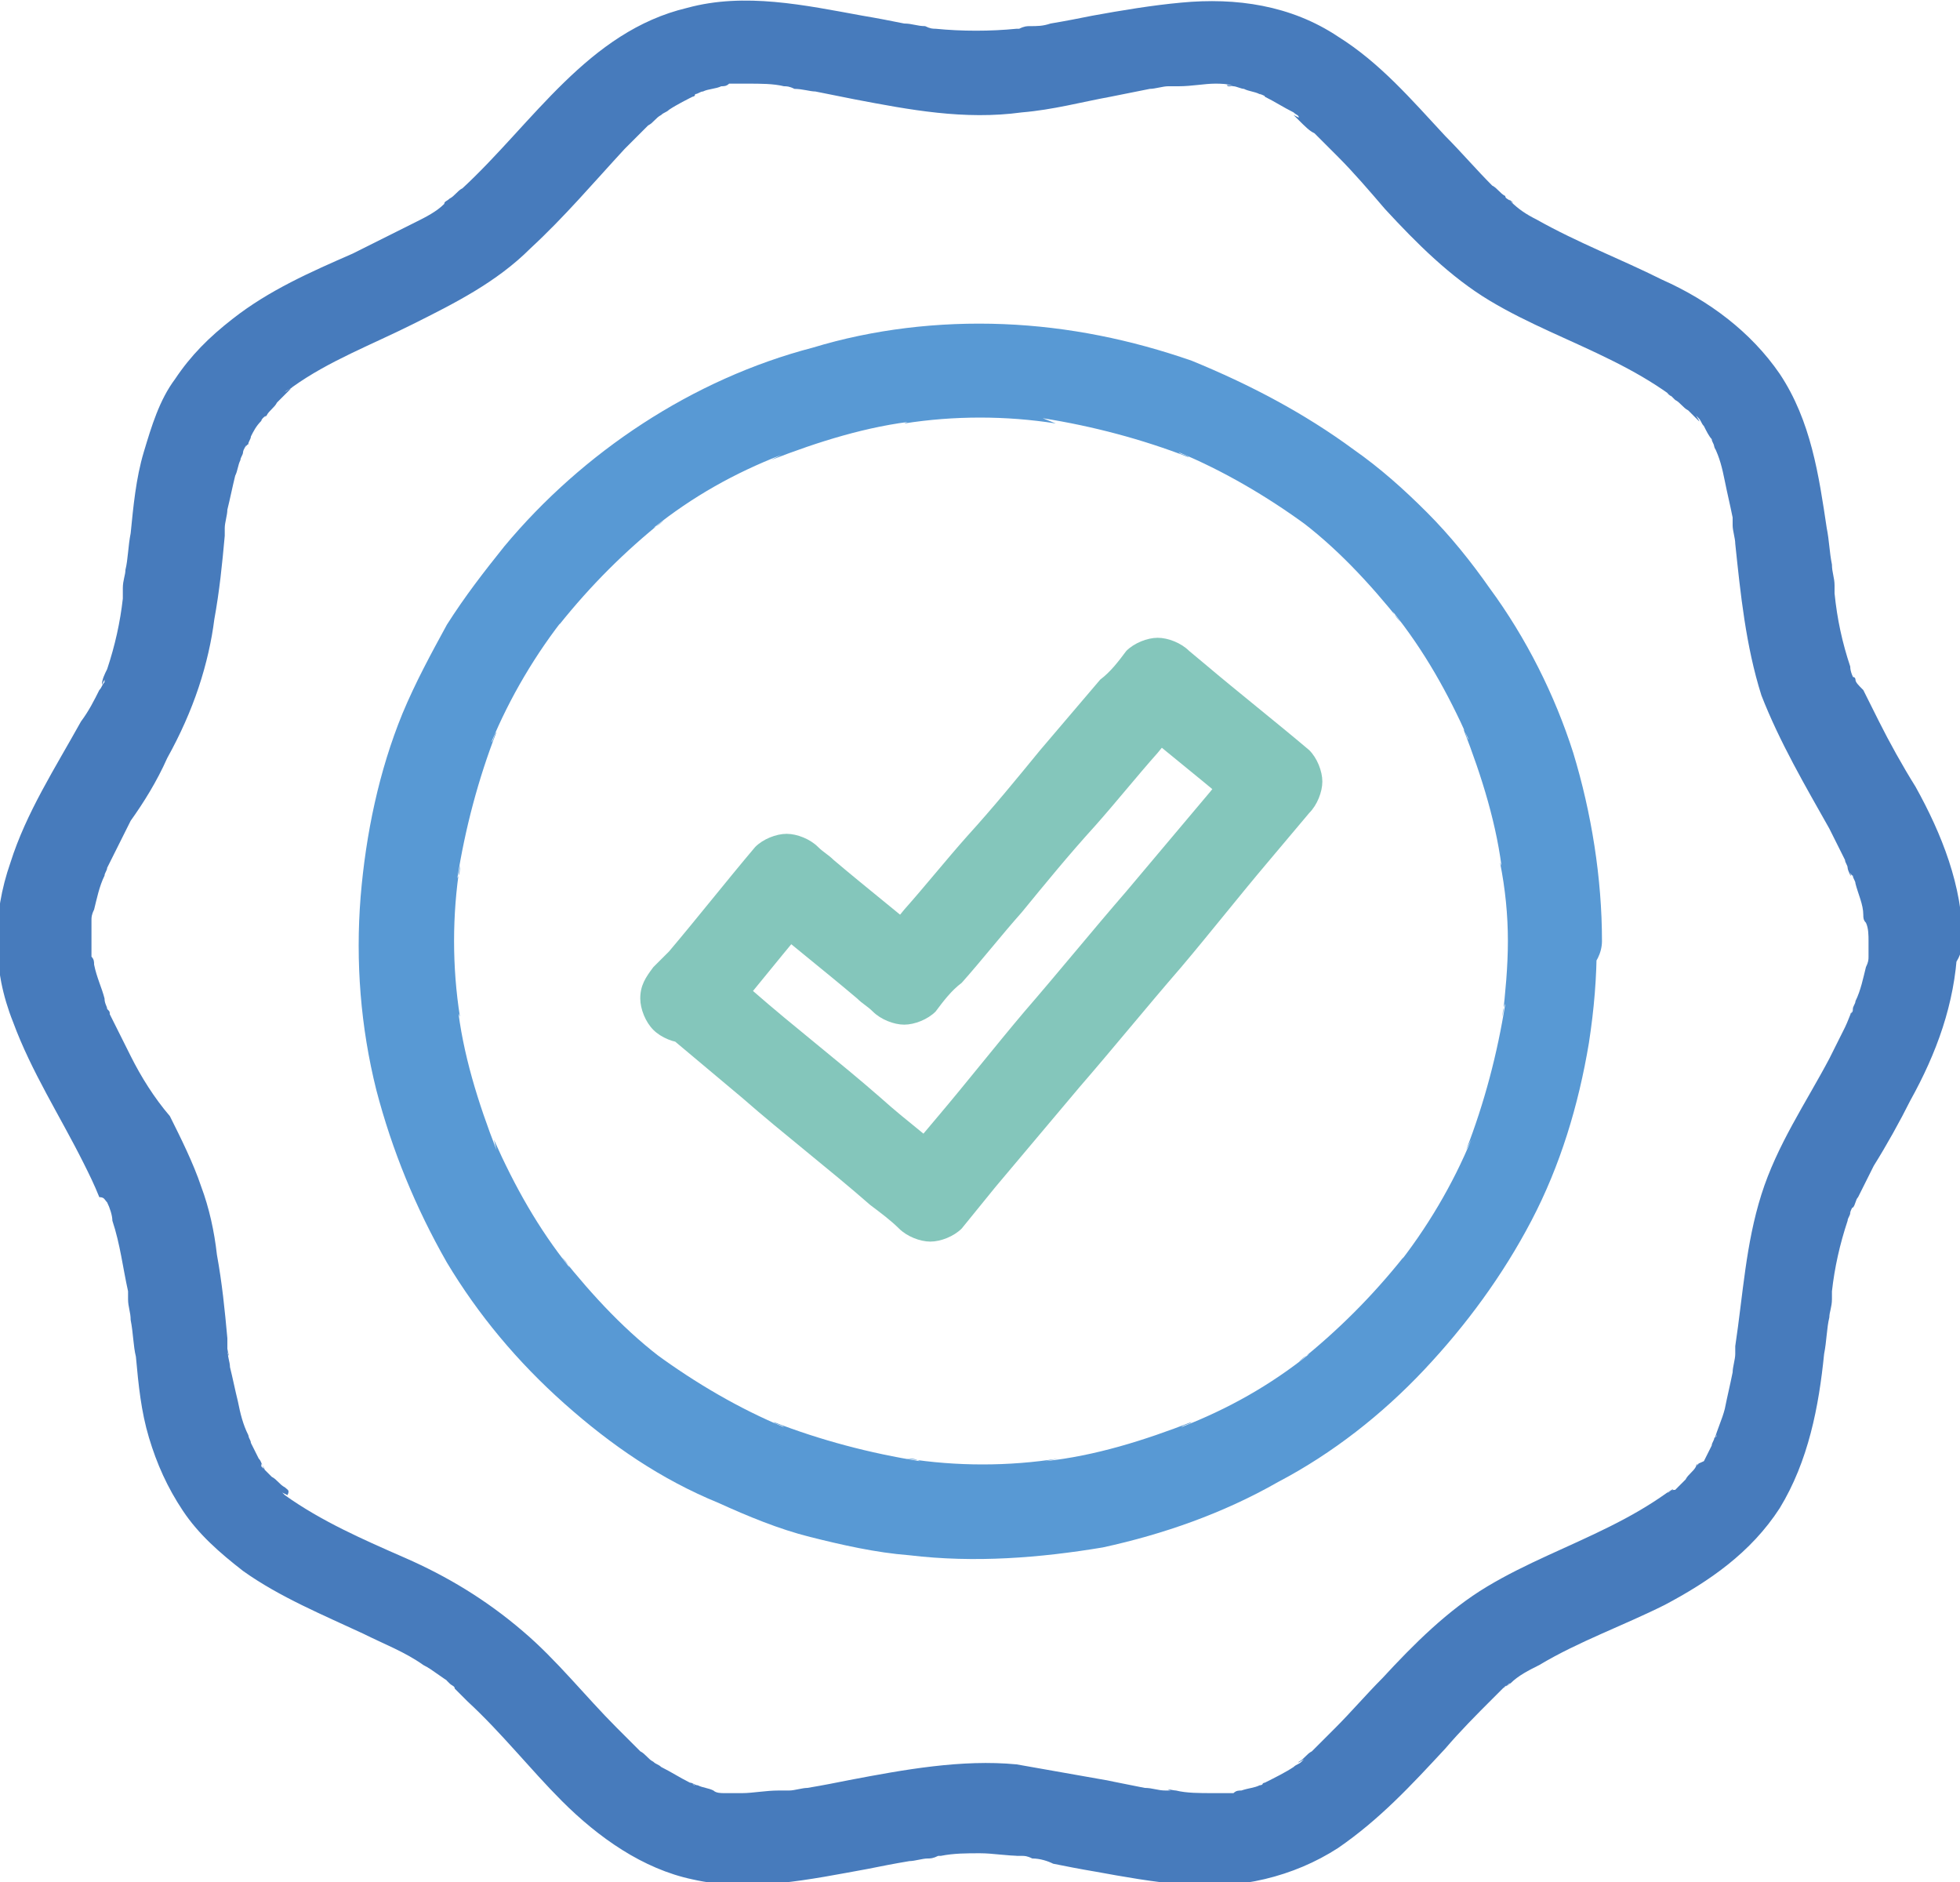
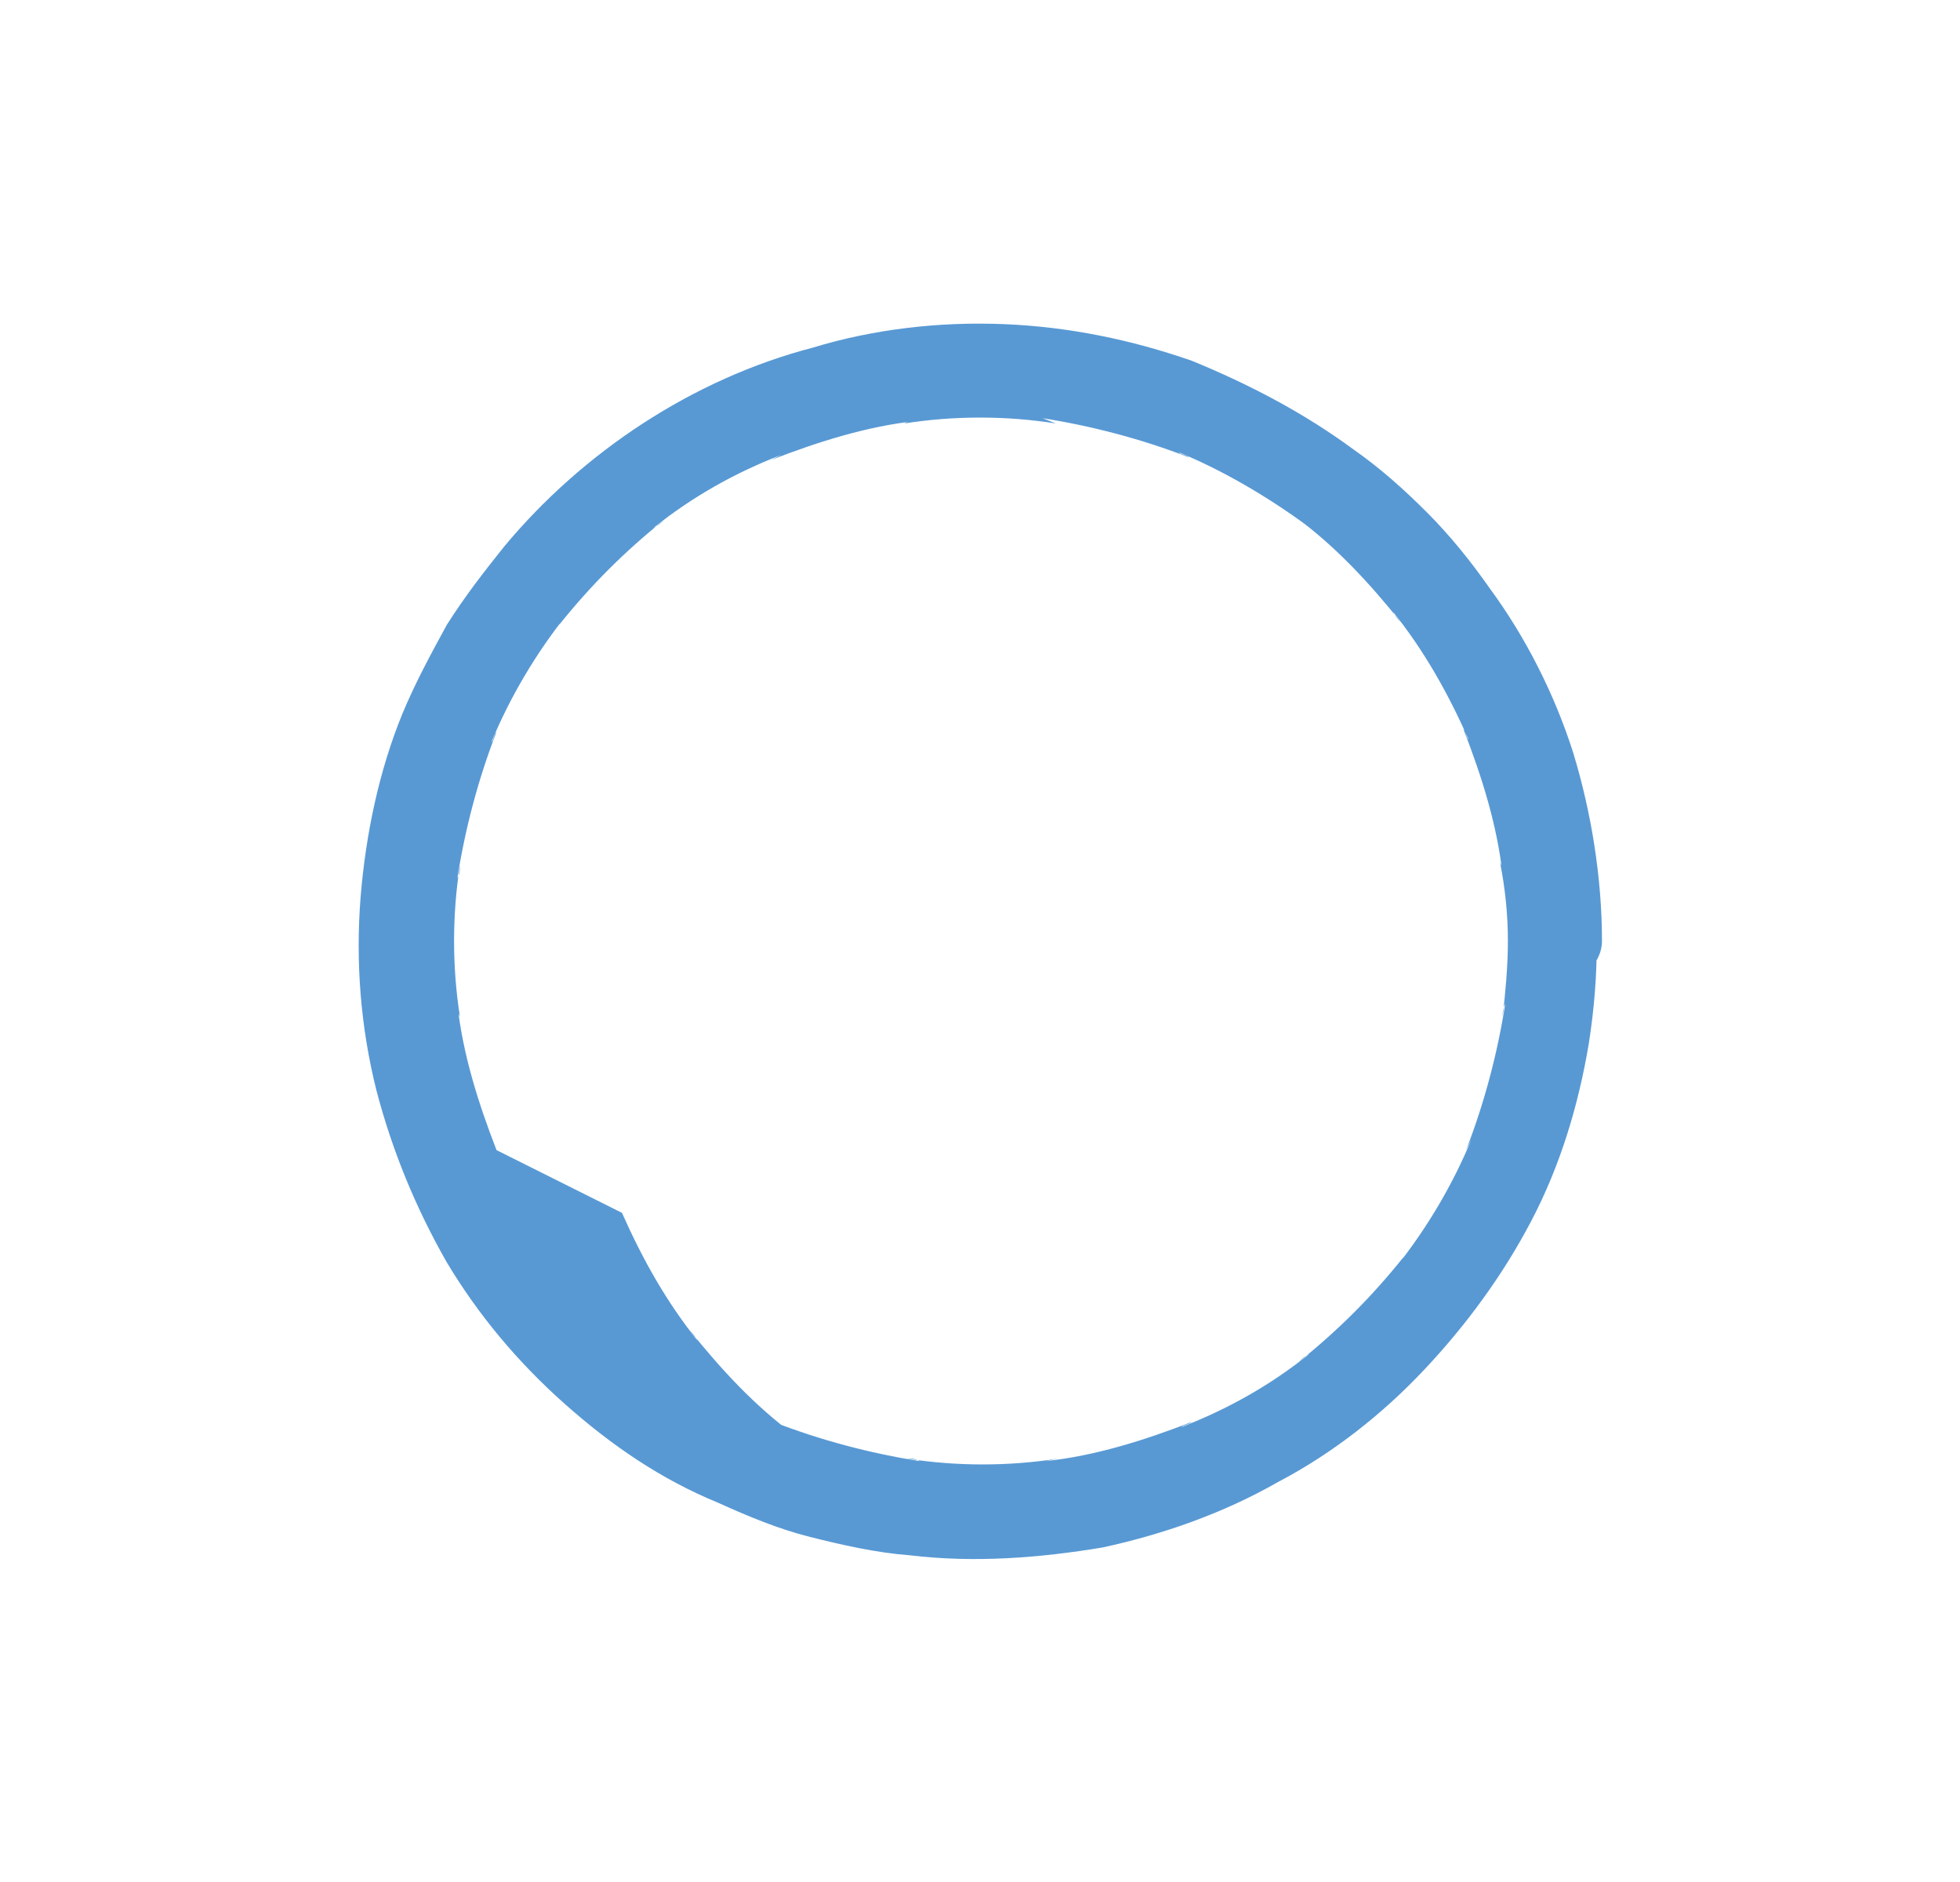
<svg xmlns="http://www.w3.org/2000/svg" xmlns:xlink="http://www.w3.org/1999/xlink" version="1.1" id="Layer_1" x="0px" y="0px" width="75px" height="72px" viewBox="0 0 75 72" style="enable-background:new 0 0 75 72;" xml:space="preserve">
  <g>
    <defs>
      <rect id="SVGID_1_" y="0" width="75" height="72" />
    </defs>
    <clipPath id="SVGID_2_">
      <use xlink:href="#SVGID_1_" style="overflow:visible;" />
    </clipPath>
-     <path style="clip-path:url(#SVGID_2_);fill:#477BBC;" d="M71.5,36c0,0.2,0,0.4,0,0.6c0,0.1,0,0.1,0,0.2c0,0.2,0-0.2,0-0.2   c0,0.1,0,0.2-0.1,0.4c-0.1,0.4-0.2,0.9-0.4,1.3c0,0.1-0.1,0.2-0.1,0.3c0,0.1,0,0.1-0.1,0.2c-0.1,0.2,0.1-0.2,0.1-0.2   c-0.1,0.2-0.2,0.5-0.3,0.7c-0.2,0.4-0.4,0.8-0.6,1.2c-0.9,1.7-2,3.3-2.6,5.2c-0.6,1.9-0.7,3.8-1,5.8c0,0.1,0,0.2,0,0.3   c0,0.1,0,0.1,0,0.2c0,0.2,0-0.2,0-0.2c0,0.2-0.1,0.5-0.1,0.7c-0.1,0.5-0.2,0.9-0.3,1.4c-0.1,0.4-0.3,0.8-0.4,1.2   c0,0,0.2-0.4,0.1-0.2c0,0,0,0.1-0.1,0.1c0,0.1-0.1,0.2-0.1,0.3c-0.1,0.2-0.2,0.4-0.3,0.6C65,56,64.9,56,64.9,56.1   C64.8,56.3,65,55.9,65,56c0,0-0.1,0.1-0.1,0.1c-0.1,0.2-0.3,0.3-0.4,0.5c-0.1,0.1-0.3,0.3-0.4,0.4C64,57,63.9,57,63.8,57.1   c0,0,0.3-0.2,0.2-0.1c-0.1,0-0.1,0.1-0.2,0.1c-0.7,0.5-1.4,0.9-2.2,1.3c-1.6,0.8-3.2,1.4-4.7,2.3c-1.5,0.9-2.8,2.2-4,3.5   c-0.6,0.6-1.2,1.3-1.8,1.9c-0.3,0.3-0.6,0.6-0.9,0.9c-0.2,0.1-0.3,0.3-0.5,0.4c-0.1,0.1,0.2-0.1,0.2-0.1c0,0-0.1,0.1-0.1,0.1   c-0.1,0.1-0.2,0.1-0.3,0.2c-0.3,0.2-0.7,0.4-1.1,0.6c0,0-0.1,0-0.1,0.1c0,0,0.4-0.1,0.2-0.1c-0.1,0-0.2,0.1-0.3,0.1   c-0.2,0.1-0.4,0.1-0.7,0.2c-0.1,0-0.2,0-0.3,0.1c-0.1,0-0.3,0,0.1,0c-0.1,0-0.1,0-0.2,0c-0.2,0-0.5,0-0.7,0c-0.5,0-1,0-1.4-0.1   c-0.1,0-0.5-0.1-0.2,0c0.3,0-0.1,0-0.2,0c-0.3,0-0.5-0.1-0.8-0.1c-0.5-0.1-1-0.2-1.5-0.3c-1.1-0.2-2.3-0.4-3.4-0.6   c-2.1-0.2-4.3,0.2-6.4,0.6c-0.5,0.1-1,0.2-1.6,0.3c-0.2,0-0.5,0.1-0.7,0.1c-0.1,0-0.1,0-0.2,0c-0.2,0,0.2,0,0.2,0   c-0.1,0-0.3,0-0.4,0c-0.5,0-1,0.1-1.4,0.1c-0.2,0-0.5,0-0.7,0c-0.3,0,0.3,0.1,0,0c-0.1,0-0.3,0-0.4-0.1c-0.2-0.1-0.4-0.1-0.6-0.2   c-0.1,0-0.2-0.1-0.3-0.1c-0.2-0.1,0.2,0.1,0.2,0.1c-0.1,0-0.1-0.1-0.2-0.1c-0.4-0.2-0.7-0.4-1.1-0.6c-0.1-0.1-0.2-0.1-0.3-0.2   c-0.3-0.2,0.3,0.2,0,0c-0.2-0.1-0.3-0.3-0.5-0.4c-0.3-0.3-0.6-0.6-0.9-0.9c-1.2-1.2-2.3-2.6-3.6-3.7c-1.4-1.2-2.9-2.1-4.5-2.8   c-1.6-0.7-3.2-1.4-4.6-2.4c0,0-0.1-0.1-0.1-0.1c-0.2-0.1,0.2,0.1,0.2,0.1C11.1,57,11,57,10.9,56.9c-0.2-0.1-0.3-0.3-0.5-0.4   c-0.1-0.1-0.3-0.3-0.4-0.4C10,56,10,56,10,56c0,0,0.2,0.3,0.1,0.2C10,56,10,55.9,9.9,55.8c-0.1-0.2-0.2-0.4-0.3-0.6   c0-0.1-0.1-0.2-0.1-0.3c-0.2-0.4,0.1,0.3,0,0c-0.2-0.4-0.3-0.8-0.4-1.3c-0.1-0.4-0.2-0.9-0.3-1.3c0-0.2-0.1-0.4-0.1-0.7   c0,0,0.1,0.4,0,0.2c0-0.1,0-0.1,0-0.2c0-0.1,0-0.3,0-0.4c-0.1-1.1-0.2-2.1-0.4-3.2c-0.1-0.9-0.3-1.8-0.6-2.6   c-0.3-0.9-0.8-1.9-1.2-2.7C5.9,42,5.4,41.2,5,40.4c-0.2-0.4-0.4-0.8-0.6-1.2c-0.1-0.2-0.2-0.4-0.3-0.6c0,0,0.1,0.3,0.1,0.2   c0-0.1,0-0.1-0.1-0.2c0-0.1-0.1-0.2-0.1-0.4c-0.1-0.4-0.3-0.8-0.4-1.3c0-0.1,0-0.2-0.1-0.3c0,0,0,0.4,0,0.2c0-0.1,0-0.1,0-0.2   c0-0.2,0-0.5,0-0.8c0-0.2,0-0.4,0-0.6c0-0.3-0.1,0.4,0,0c0-0.1,0-0.2,0.1-0.4c0.1-0.4,0.2-0.9,0.4-1.3c0-0.1,0.1-0.2,0.1-0.3   c0.1-0.3-0.1,0.3,0,0c0.1-0.2,0.2-0.4,0.3-0.6c0.2-0.4,0.4-0.8,0.6-1.2C5.5,30.7,6,29.9,6.4,29c0.5-0.9,0.9-1.8,1.2-2.7   c0.3-0.9,0.5-1.8,0.6-2.6c0.2-1.1,0.3-2.1,0.4-3.2c0-0.1,0-0.2,0-0.3c0-0.3-0.1,0.4,0,0c0-0.2,0.1-0.5,0.1-0.7   c0.1-0.4,0.2-0.9,0.3-1.3c0.1-0.2,0.1-0.4,0.2-0.6c0-0.1,0.1-0.2,0.1-0.3c0-0.1,0.2-0.4,0.1-0.2c-0.1,0.3,0-0.1,0.1-0.1   c0-0.1,0.1-0.2,0.1-0.3c0.1-0.2,0.2-0.4,0.4-0.6c0-0.1,0.3-0.3,0.1-0.1c-0.2,0.2,0,0,0.1-0.1c0.1-0.2,0.3-0.3,0.4-0.5   c0.1-0.1,0.3-0.3,0.4-0.4c0,0,0.1-0.1,0.1-0.1c0.1-0.1-0.2,0.1-0.2,0.1c0.1-0.1,0.2-0.1,0.3-0.2c1.4-1,3-1.6,4.6-2.4   c1.6-0.8,3.2-1.6,4.5-2.9c1.3-1.2,2.4-2.5,3.6-3.8c0.3-0.3,0.6-0.6,0.9-0.9c0.2-0.1,0.3-0.3,0.5-0.4c0,0-0.3,0.3-0.1,0.1   c0,0,0.1-0.1,0.1-0.1c0.1-0.1,0.2-0.1,0.3-0.2c0.3-0.2,0.7-0.4,1.1-0.6c0.2-0.1-0.2,0.1-0.2,0.1c0,0,0.1,0,0.1-0.1   c0.1,0,0.2-0.1,0.3-0.1c0.2-0.1,0.5-0.1,0.7-0.2c0.1,0,0.2,0,0.3-0.1c0,0-0.4,0-0.2,0c0.1,0,0.1,0,0.2,0c0.2,0,0.5,0,0.7,0   c0.5,0,1,0,1.4,0.1c0.1,0,0.1,0,0.2,0c0.2,0-0.2,0-0.2,0c0.1,0,0.2,0,0.4,0.1c0.3,0,0.6,0.1,0.8,0.1c0.5,0.1,1,0.2,1.5,0.3   c2.1,0.4,4.2,0.8,6.4,0.5c1.2-0.1,2.3-0.4,3.4-0.6c0.5-0.1,1-0.2,1.5-0.3c0.2,0,0.5-0.1,0.7-0.1c0.1,0,0.1,0,0.2,0c0,0-0.4,0-0.2,0   c0.1,0,0.3,0,0.4,0c0.5,0,1-0.1,1.4-0.1c0.2,0,0.5,0,0.7,0.1c0,0-0.4-0.1-0.2,0c0.1,0,0.1,0,0.2,0c0.1,0,0.3,0.1,0.4,0.1   c0.2,0.1,0.4,0.1,0.6,0.2c0.1,0,0.4,0.2,0.1,0c-0.3-0.1,0.1,0,0.1,0.1c0.4,0.2,0.7,0.4,1.1,0.6c0.1,0.1,0.2,0.1,0.2,0.2   c0.2,0.1-0.2-0.1-0.2-0.1c0,0,0.1,0.1,0.1,0.1C50,4.9,50.1,5,50.3,5.1c0.3,0.3,0.6,0.6,0.9,0.9C51.8,6.6,52.4,7.3,53,8   c1.2,1.3,2.5,2.6,4,3.5c1.5,0.9,3.1,1.5,4.7,2.3c0.8,0.4,1.5,0.8,2.2,1.3c0.2,0.2-0.3-0.2,0,0c0.1,0.1,0.1,0.1,0.2,0.2   c0.2,0.1,0.3,0.3,0.5,0.4c0.1,0.1,0.3,0.3,0.4,0.4c0.1,0.1-0.1-0.2-0.1-0.2c0,0,0.1,0.1,0.1,0.1c0.1,0.1,0.1,0.2,0.2,0.3   c0.1,0.2,0.2,0.4,0.3,0.5c0,0.1,0.1,0.2,0.1,0.3c0.1,0.3-0.1-0.4,0,0c0.2,0.4,0.3,0.8,0.4,1.3c0.1,0.5,0.2,0.9,0.3,1.4   c0,0.1,0,0.2,0,0.3c0,0.1,0,0.1,0,0.2c0,0.2,0-0.2,0-0.2c0,0.2,0.1,0.5,0.1,0.7c0.2,1.9,0.4,3.9,1,5.8c0.7,1.8,1.7,3.5,2.6,5.1   c0.2,0.4,0.4,0.8,0.6,1.2c0,0.1,0.1,0.2,0.1,0.3c0,0.1,0.2,0.5,0.1,0.2c-0.1-0.3,0,0.1,0.1,0.1c0,0.1,0.1,0.2,0.1,0.3   c0.1,0.4,0.3,0.8,0.3,1.2c0,0.1,0,0.2,0.1,0.3c0,0.2,0-0.2,0-0.2c0,0.1,0,0.1,0,0.2C71.5,35.5,71.5,35.8,71.5,36   c0,0.9,0.8,1.8,1.8,1.7c0.9,0,1.8-0.8,1.8-1.7c0-2.1-0.8-4.1-1.8-5.9c-0.5-0.8-1-1.7-1.4-2.5c-0.2-0.4-0.4-0.8-0.6-1.2   C71.1,26.2,71,26.1,71,26c0,0,0-0.1-0.1-0.1c0,0,0.1,0.4,0.1,0.2c-0.1-0.2-0.2-0.4-0.2-0.6c-0.3-0.9-0.5-1.8-0.6-2.8   c0-0.3,0,0.4,0,0c0-0.1,0-0.2,0-0.3c0-0.3-0.1-0.5-0.1-0.8c-0.1-0.5-0.1-0.9-0.2-1.4c-0.3-2-0.6-4.1-1.8-5.9   c-1.1-1.6-2.7-2.8-4.5-3.6c-1.6-0.8-3.2-1.4-4.8-2.3c-0.4-0.2-0.7-0.4-1-0.7c-0.2-0.2,0.3,0.2,0,0c-0.1-0.1-0.2-0.1-0.2-0.2   c-0.2-0.1-0.3-0.3-0.5-0.4c-0.6-0.6-1.2-1.3-1.8-1.9c-1.3-1.4-2.5-2.8-4.1-3.8c-1.8-1.2-3.9-1.5-6-1.3c-1.1,0.1-2.3,0.3-3.4,0.5   c-0.5,0.1-1,0.2-1.6,0.3C39.9,1,39.7,1,39.4,1c-0.1,0-0.2,0-0.4,0.1c0,0-0.3,0,0,0c0.3,0,0,0-0.1,0c-1,0.1-2.1,0.1-3.1,0   c-0.2,0,0.2,0,0.2,0c-0.1,0-0.1,0-0.2,0c-0.1,0-0.2,0-0.4-0.1c-0.3,0-0.5-0.1-0.8-0.1c-0.5-0.1-1-0.2-1.6-0.3   c-2.2-0.4-4.5-0.9-6.7-0.3c-3.8,0.9-5.9,4.4-8.6,6.9c-0.2,0.1-0.3,0.3-0.5,0.4c-0.1,0.1-0.2,0.1-0.2,0.2c-0.2,0.2,0.3-0.2,0,0   c-0.3,0.3-0.7,0.5-1.1,0.7c-0.8,0.4-1.6,0.8-2.4,1.2c-1.6,0.7-3.2,1.4-4.6,2.5c-0.9,0.7-1.6,1.4-2.2,2.3c-0.6,0.8-0.9,1.8-1.2,2.8   c-0.3,1-0.4,2.1-0.5,3.1c-0.1,0.5-0.1,1-0.2,1.4c0,0.2-0.1,0.4-0.1,0.7c0,0.1,0,0.3,0,0.4c0,0.2,0-0.2,0-0.2c0,0.1,0,0.1,0,0.2   c-0.1,0.9-0.3,1.8-0.6,2.7c-0.1,0.2-0.2,0.4-0.2,0.6c0,0,0.2-0.4,0.1-0.2C4,26,4,26,4,26.1c-0.1,0.1-0.1,0.2-0.2,0.3   c-0.2,0.4-0.4,0.8-0.7,1.2c-1,1.8-2.1,3.5-2.7,5.4c-0.7,2-0.7,4.1,0.1,6.1c0.7,1.9,1.8,3.6,2.7,5.4c0.2,0.4,0.4,0.8,0.6,1.3   C4,45.8,4,45.9,4.1,46c0.1,0.3-0.1-0.3,0,0c0.1,0.2,0.2,0.5,0.2,0.7c0.3,0.9,0.4,1.8,0.6,2.7c0,0.2,0-0.2,0-0.2c0,0.1,0,0.2,0,0.2   c0,0.1,0,0.2,0,0.3C4.9,50,5,50.2,5,50.5c0.1,0.5,0.1,1,0.2,1.4C5.3,53,5.4,54,5.7,55C6,56,6.4,56.9,7,57.8   c0.6,0.9,1.4,1.6,2.3,2.3c1.4,1,3.1,1.7,4.6,2.4c0.8,0.4,1.6,0.7,2.3,1.2c0.4,0.2,0.7,0.5,1.1,0.7c0,0-0.3-0.2-0.2-0.1   c0,0,0.1,0.1,0.1,0.1c0.1,0.1,0.2,0.1,0.2,0.2c0.2,0.2,0.3,0.3,0.5,0.5c1.3,1.2,2.4,2.6,3.6,3.8c1.4,1.4,3.1,2.6,5,3   c2.2,0.5,4.5,0,6.7-0.4c0.5-0.1,1-0.2,1.6-0.3c0.2,0,0.5-0.1,0.7-0.1c0.1,0,0.2,0,0.4-0.1c0.2,0-0.2,0-0.2,0c0.1,0,0.2,0,0.3,0   c0.5-0.1,1-0.1,1.5-0.1c0.5,0,1,0.1,1.6,0.1c0,0-0.4-0.1-0.2,0c0.1,0,0.1,0,0.2,0c0.1,0,0.2,0,0.4,0.1c0.3,0,0.6,0.1,0.8,0.2   c0.5,0.1,1,0.2,1.6,0.3c1.1,0.2,2.2,0.4,3.4,0.5c2.1,0.2,4.2-0.3,5.9-1.4c1.6-1.1,2.8-2.4,4.1-3.8c0.6-0.7,1.2-1.3,1.8-1.9   c0.1-0.1,0.3-0.3,0.4-0.4c0.1-0.1,0.2-0.1,0.3-0.2c0,0-0.3,0.2-0.2,0.1c0.1,0,0.1-0.1,0.2-0.1c0.3-0.3,0.7-0.5,1.1-0.7   c1.5-0.9,3.2-1.5,4.8-2.3c1.7-0.9,3.3-2,4.4-3.7c1.1-1.8,1.5-3.9,1.7-5.9c0.1-0.5,0.1-1,0.2-1.4c0-0.2,0.1-0.4,0.1-0.7   c0-0.1,0-0.2,0-0.3c0,0-0.1,0.4,0,0.2c0-0.1,0-0.1,0-0.2c0.1-0.9,0.3-1.8,0.6-2.7c0-0.1,0.1-0.2,0.1-0.3c0-0.1,0.2-0.4,0-0.1   c-0.1,0.3,0-0.1,0.1-0.1c0.1-0.1,0.1-0.3,0.2-0.4c0.2-0.4,0.4-0.8,0.6-1.2c0.5-0.8,1-1.7,1.4-2.5c1-1.8,1.7-3.7,1.8-5.8   c0-0.9-0.8-1.8-1.8-1.7C72.3,34.3,71.5,35,71.5,36" />
-     <path style="clip-path:url(#SVGID_2_);fill:#5899D4;" d="M57.7,36c0,1-0.1,2-0.2,2.9c0-0.2,0-0.3,0.1-0.5c-0.3,1.9-0.8,3.8-1.5,5.6   l0.2-0.4c-0.7,1.7-1.7,3.4-2.9,4.9c0.1-0.1,0.2-0.2,0.3-0.4c-1.2,1.5-2.5,2.8-4,4c0.1-0.1,0.2-0.2,0.4-0.3   c-1.5,1.2-3.1,2.1-4.9,2.8c0.1-0.1,0.3-0.1,0.4-0.2c-1.8,0.7-3.7,1.3-5.6,1.5l0.5-0.1c-1.9,0.3-3.9,0.3-5.8,0c0.2,0,0.3,0,0.5,0.1   c-1.9-0.3-3.8-0.8-5.6-1.5c0.1,0.1,0.3,0.1,0.4,0.2c-1.7-0.7-3.4-1.7-4.9-2.8c0.1,0.1,0.2,0.2,0.4,0.3c-1.5-1.1-2.8-2.5-4-4   c0.1,0.1,0.2,0.2,0.3,0.4c-1.2-1.5-2.1-3.1-2.9-4.9L19,44c-0.7-1.8-1.3-3.7-1.5-5.6c0,0.2,0,0.3,0.1,0.5c-0.3-1.9-0.3-3.9,0-5.8   c0,0.2,0,0.3-0.1,0.5c0.3-1.9,0.8-3.8,1.5-5.6c-0.1,0.1-0.1,0.3-0.2,0.4c0.7-1.7,1.7-3.4,2.9-4.9c-0.1,0.1-0.2,0.2-0.3,0.4   c1.2-1.5,2.5-2.8,4-4c-0.1,0.1-0.2,0.2-0.4,0.3c1.5-1.2,3.1-2.1,4.9-2.8l-0.4,0.2c1.8-0.7,3.7-1.3,5.6-1.5c-0.2,0-0.3,0-0.5,0.1   c1.9-0.3,3.9-0.3,5.8,0L39.9,16c1.9,0.3,3.8,0.8,5.6,1.5c-0.1-0.1-0.3-0.1-0.4-0.2c1.7,0.7,3.4,1.7,4.9,2.8   c-0.1-0.1-0.2-0.2-0.4-0.3c1.5,1.1,2.8,2.5,4,4c-0.1-0.1-0.2-0.2-0.3-0.4c1.2,1.5,2.1,3.1,2.9,4.9c-0.1-0.1-0.1-0.3-0.2-0.4   c0.7,1.8,1.3,3.7,1.5,5.6c0-0.2,0-0.3-0.1-0.5C57.6,34,57.7,35,57.7,36c0,0.9,0.8,1.8,1.8,1.7c0.9,0,1.8-0.8,1.8-1.7   c0-2.4-0.4-4.9-1.1-7.2c-0.7-2.2-1.8-4.4-3.2-6.3c-0.7-1-1.5-2-2.4-2.9c-0.9-0.9-1.8-1.7-2.8-2.4c-1.9-1.4-4-2.5-6.2-3.4   c-2.3-0.8-4.7-1.3-7.2-1.4c-2.5-0.1-5,0.2-7.3,0.9c-2.3,0.6-4.5,1.6-6.5,2.9c-2,1.3-3.8,2.9-5.3,4.7c-0.8,1-1.5,1.9-2.2,3   c-0.6,1.1-1.2,2.2-1.7,3.4c-0.9,2.2-1.4,4.6-1.6,7c-0.2,2.5,0,5,0.6,7.4c0.6,2.3,1.5,4.5,2.7,6.6c1.2,2,2.7,3.8,4.5,5.4   c1.8,1.6,3.7,2.9,5.9,3.8c1.1,0.5,2.3,1,3.5,1.3c1.2,0.3,2.5,0.6,3.8,0.7c2.5,0.3,5,0.1,7.4-0.3c2.3-0.5,4.6-1.3,6.7-2.5   c2.1-1.1,4-2.6,5.6-4.3c1.6-1.7,3-3.6,4.1-5.7c1.1-2.1,1.8-4.4,2.2-6.8c0.2-1.3,0.3-2.5,0.3-3.8c0-0.9-0.8-1.8-1.8-1.7   C58.5,34.3,57.7,35,57.7,36" />
-     <path style="clip-path:url(#SVGID_2_);fill:#84C6BB;" d="M27.5,39.5c1.1-1.3,2.2-2.7,3.3-4c0.2-0.2,0.3-0.4,0.5-0.6h-2.5   c1.3,1.1,2.7,2.2,4,3.3c0.2,0.2,0.4,0.3,0.6,0.5c0.3,0.3,0.8,0.5,1.2,0.5c0.4,0,0.9-0.2,1.2-0.5c0.3-0.4,0.6-0.8,1-1.1   c0.8-0.9,1.5-1.8,2.3-2.7c0.9-1.1,1.8-2.2,2.8-3.3c0.8-0.9,1.6-1.9,2.4-2.8c0.4-0.5,0.8-0.9,1.2-1.4c0,0,0,0,0,0h-2.5   c1.3,1.1,2.7,2.2,4,3.3l0.6,0.5v-2.5c-0.4,0.5-0.9,1.1-1.3,1.6c-1.1,1.3-2.1,2.5-3.2,3.8c-1.3,1.5-2.6,3.1-3.9,4.6   c-1.1,1.3-2.2,2.7-3.3,4c-0.5,0.6-1.1,1.3-1.6,1.9c0,0,0,0,0,0h2.5c-1-0.9-2.1-1.7-3.1-2.6c-1.6-1.4-3.3-2.7-4.9-4.1   c-0.4-0.3-0.8-0.6-1.1-0.9c-0.4-0.3-0.7-0.5-1.2-0.5c-0.4,0-0.9,0.2-1.2,0.5c-0.3,0.3-0.5,0.8-0.5,1.2c0,0.4,0.2,0.9,0.5,1.2   l3.1,2.6c1.6,1.4,3.3,2.7,4.9,4.1c0.4,0.3,0.8,0.6,1.1,0.9c0.3,0.3,0.8,0.5,1.2,0.5c0.4,0,0.9-0.2,1.2-0.5c0.4-0.5,0.9-1.1,1.3-1.6   c1.1-1.3,2.1-2.5,3.2-3.8c1.3-1.5,2.6-3.1,3.9-4.6c1.1-1.3,2.2-2.7,3.3-4c0.5-0.6,1.1-1.3,1.6-1.9c0,0,0,0,0,0   c0.3-0.3,0.5-0.8,0.5-1.2c0-0.4-0.2-0.9-0.5-1.2c-1.3-1.1-2.7-2.2-4-3.3l-0.6-0.5c-0.3-0.3-0.8-0.5-1.2-0.5c-0.4,0-0.9,0.2-1.2,0.5   c-0.3,0.4-0.6,0.8-1,1.1l-2.3,2.7c-0.9,1.1-1.8,2.2-2.8,3.3c-0.8,0.9-1.6,1.9-2.4,2.8c-0.4,0.5-0.8,0.9-1.2,1.4c0,0,0,0,0,0h2.5   c-1.3-1.1-2.7-2.2-4-3.3c-0.2-0.2-0.4-0.3-0.6-0.5c-0.3-0.3-0.8-0.5-1.2-0.5c-0.4,0-0.9,0.2-1.2,0.5c-1.1,1.3-2.2,2.7-3.3,4L25,37   c-0.3,0.4-0.5,0.7-0.5,1.2c0,0.4,0.2,0.9,0.5,1.2c0.3,0.3,0.8,0.5,1.2,0.5C26.7,40,27.2,39.9,27.5,39.5" />
+     <path style="clip-path:url(#SVGID_2_);fill:#5899D4;" d="M57.7,36c0,1-0.1,2-0.2,2.9c0-0.2,0-0.3,0.1-0.5c-0.3,1.9-0.8,3.8-1.5,5.6   l0.2-0.4c-0.7,1.7-1.7,3.4-2.9,4.9c0.1-0.1,0.2-0.2,0.3-0.4c-1.2,1.5-2.5,2.8-4,4c0.1-0.1,0.2-0.2,0.4-0.3   c-1.5,1.2-3.1,2.1-4.9,2.8c0.1-0.1,0.3-0.1,0.4-0.2c-1.8,0.7-3.7,1.3-5.6,1.5l0.5-0.1c-1.9,0.3-3.9,0.3-5.8,0c0.2,0,0.3,0,0.5,0.1   c-1.9-0.3-3.8-0.8-5.6-1.5c0.1,0.1,0.3,0.1,0.4,0.2c0.1,0.1,0.2,0.2,0.4,0.3c-1.5-1.1-2.8-2.5-4-4   c0.1,0.1,0.2,0.2,0.3,0.4c-1.2-1.5-2.1-3.1-2.9-4.9L19,44c-0.7-1.8-1.3-3.7-1.5-5.6c0,0.2,0,0.3,0.1,0.5c-0.3-1.9-0.3-3.9,0-5.8   c0,0.2,0,0.3-0.1,0.5c0.3-1.9,0.8-3.8,1.5-5.6c-0.1,0.1-0.1,0.3-0.2,0.4c0.7-1.7,1.7-3.4,2.9-4.9c-0.1,0.1-0.2,0.2-0.3,0.4   c1.2-1.5,2.5-2.8,4-4c-0.1,0.1-0.2,0.2-0.4,0.3c1.5-1.2,3.1-2.1,4.9-2.8l-0.4,0.2c1.8-0.7,3.7-1.3,5.6-1.5c-0.2,0-0.3,0-0.5,0.1   c1.9-0.3,3.9-0.3,5.8,0L39.9,16c1.9,0.3,3.8,0.8,5.6,1.5c-0.1-0.1-0.3-0.1-0.4-0.2c1.7,0.7,3.4,1.7,4.9,2.8   c-0.1-0.1-0.2-0.2-0.4-0.3c1.5,1.1,2.8,2.5,4,4c-0.1-0.1-0.2-0.2-0.3-0.4c1.2,1.5,2.1,3.1,2.9,4.9c-0.1-0.1-0.1-0.3-0.2-0.4   c0.7,1.8,1.3,3.7,1.5,5.6c0-0.2,0-0.3-0.1-0.5C57.6,34,57.7,35,57.7,36c0,0.9,0.8,1.8,1.8,1.7c0.9,0,1.8-0.8,1.8-1.7   c0-2.4-0.4-4.9-1.1-7.2c-0.7-2.2-1.8-4.4-3.2-6.3c-0.7-1-1.5-2-2.4-2.9c-0.9-0.9-1.8-1.7-2.8-2.4c-1.9-1.4-4-2.5-6.2-3.4   c-2.3-0.8-4.7-1.3-7.2-1.4c-2.5-0.1-5,0.2-7.3,0.9c-2.3,0.6-4.5,1.6-6.5,2.9c-2,1.3-3.8,2.9-5.3,4.7c-0.8,1-1.5,1.9-2.2,3   c-0.6,1.1-1.2,2.2-1.7,3.4c-0.9,2.2-1.4,4.6-1.6,7c-0.2,2.5,0,5,0.6,7.4c0.6,2.3,1.5,4.5,2.7,6.6c1.2,2,2.7,3.8,4.5,5.4   c1.8,1.6,3.7,2.9,5.9,3.8c1.1,0.5,2.3,1,3.5,1.3c1.2,0.3,2.5,0.6,3.8,0.7c2.5,0.3,5,0.1,7.4-0.3c2.3-0.5,4.6-1.3,6.7-2.5   c2.1-1.1,4-2.6,5.6-4.3c1.6-1.7,3-3.6,4.1-5.7c1.1-2.1,1.8-4.4,2.2-6.8c0.2-1.3,0.3-2.5,0.3-3.8c0-0.9-0.8-1.8-1.8-1.7   C58.5,34.3,57.7,35,57.7,36" />
  </g>
</svg>